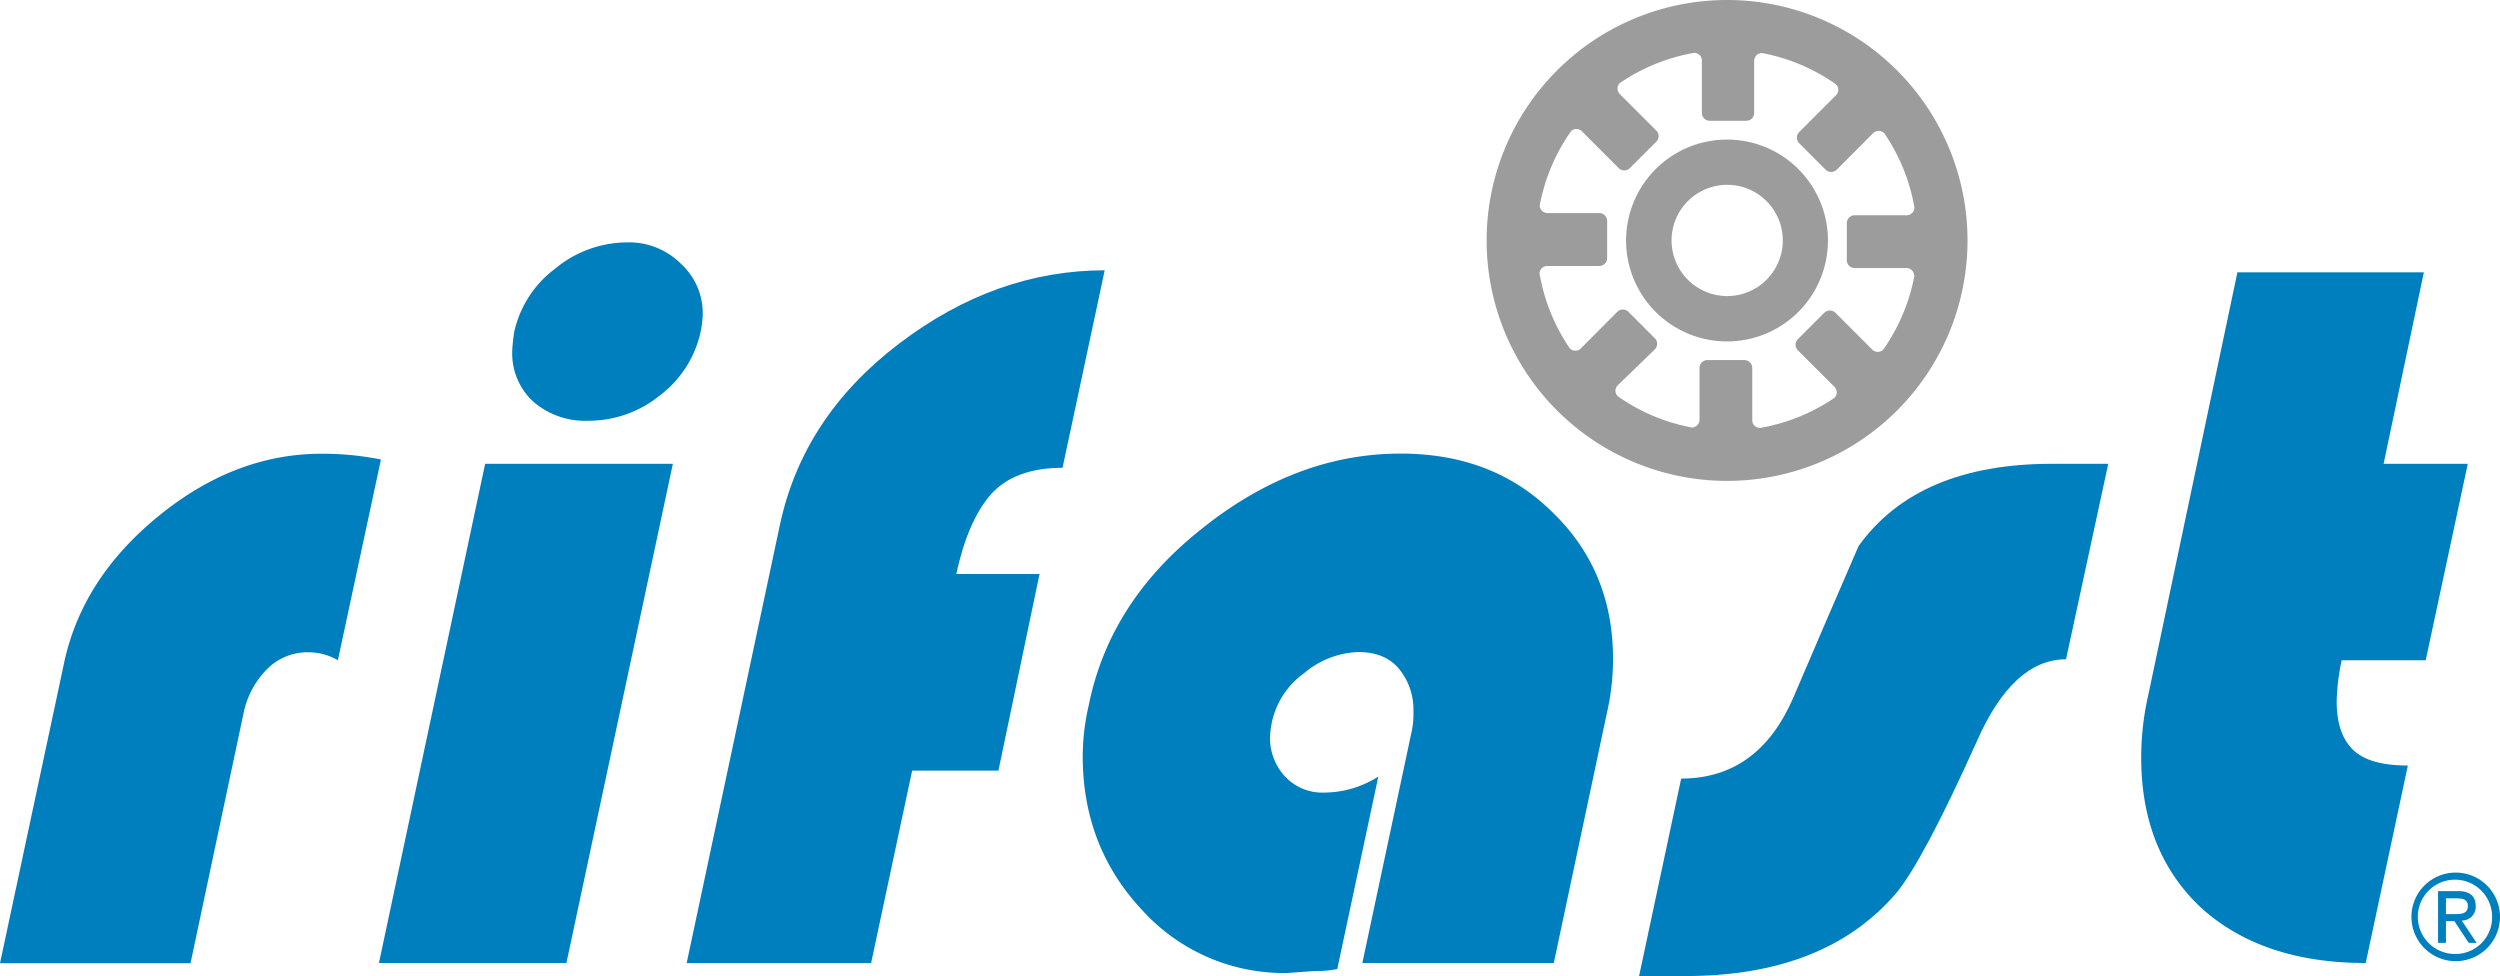
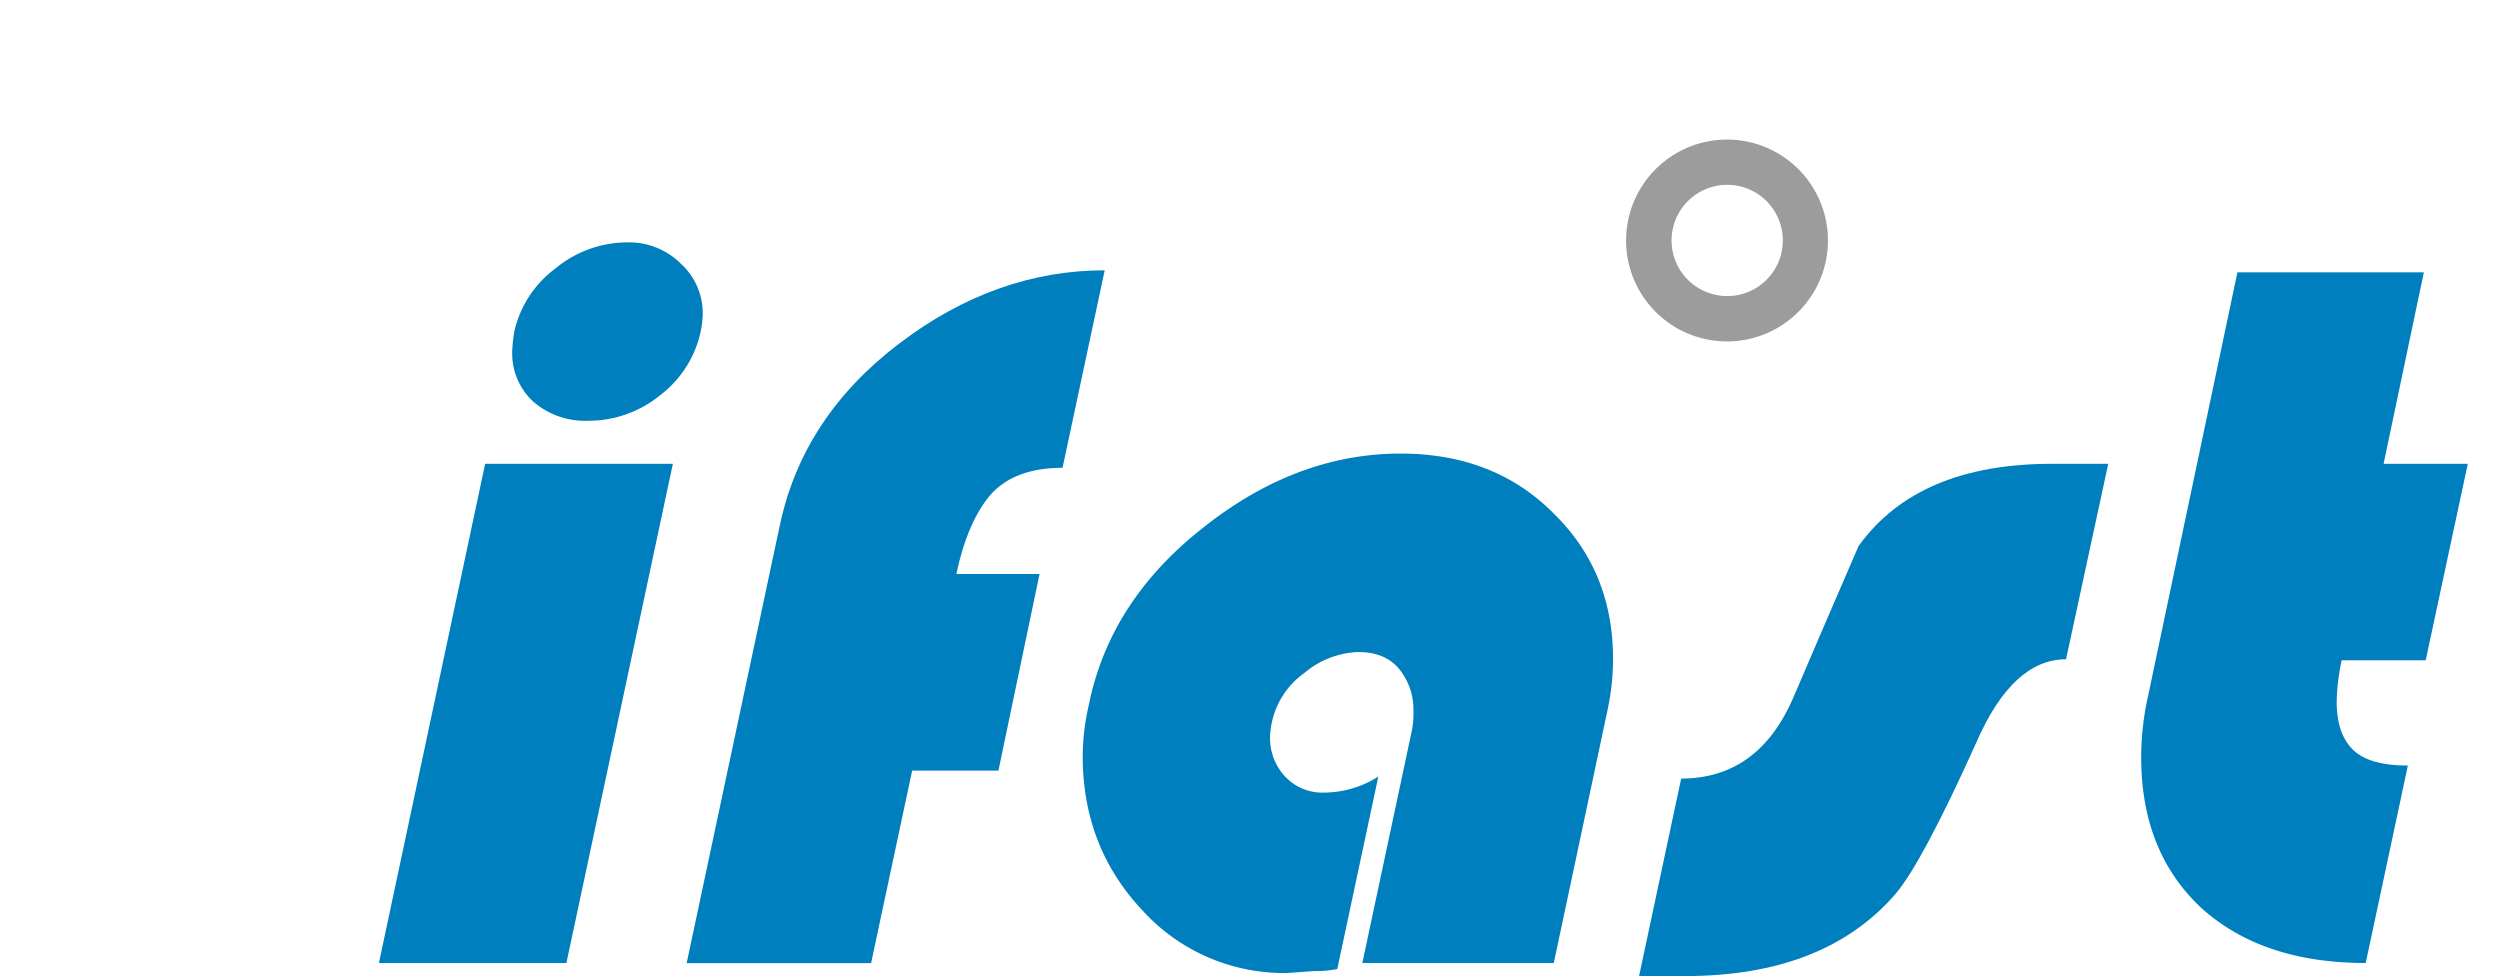
<svg xmlns="http://www.w3.org/2000/svg" id="Ebene_1" data-name="Ebene 1" viewBox="0 0 434.71 169.72">
  <defs>
    <style>.cls-1{fill:#007fbe;}.cls-2{fill:#9c9c9d;}</style>
  </defs>
-   <path class="cls-1" d="M58.75,114.81a10.08,10.08,0,0,0-5.06-1.39,9.92,9.92,0,0,0-7.32,3,15.18,15.18,0,0,0-4,7.5l-9.24,43.57H0l11.16-52.29q3.14-14.64,16.39-25.45T55.78,78.9a51.33,51.33,0,0,1,10.46,1Z" />
  <path class="cls-1" d="M98.49,167.45H65.89l18.47-86.8H117ZM121.84,57.64a18.9,18.9,0,0,1-7.14,11.15,19.63,19.63,0,0,1-12.38,4.37,13.74,13.74,0,0,1-9.59-3.32A11.4,11.4,0,0,1,89.07,61a29.2,29.2,0,0,1,.35-3.31,18.79,18.79,0,0,1,7.15-11,19.62,19.62,0,0,1,12.37-4.54,12.77,12.77,0,0,1,9.42,3.67,11.68,11.68,0,0,1,3.83,9.06,20.35,20.35,0,0,1-.35,2.79" />
  <path class="cls-1" d="M173.61,134h-15l-7.14,33.47H119.4l16.21-76.18q4-18.82,20.74-31.55T192.09,47l-7.33,34.34q-8.35,0-12.54,4.7-4,4.71-5.93,13.77h14.47Z" />
  <path class="cls-1" d="M270.18,167.45H236.89l8.54-40.09a14.44,14.44,0,0,0,.34-3.66,11.13,11.13,0,0,0-2.44-7.32c-1.62-2-4-3-7.15-3a15.35,15.35,0,0,0-9.41,3.67,14.14,14.14,0,0,0-5.57,8.36,15.35,15.35,0,0,0-.36,2.62,9.81,9.81,0,0,0,2.62,7,8.89,8.89,0,0,0,6.8,2.79,17.71,17.71,0,0,0,9.41-2.79l-7.14,33.47a19.27,19.27,0,0,1-4,.35l-4.7.34a33.29,33.29,0,0,1-25.28-11q-10.28-11-10.28-26.68a39.4,39.4,0,0,1,1.05-8.89q3.64-18.12,19.87-30.85,16.2-12.89,34.34-12.9,16.2,0,26.49,10.28,10.47,10.13,10.46,25.46a41.62,41.62,0,0,1-1,9.06Z" />
  <path class="cls-1" d="M359.25,114.64q-9.24,0-15.52,14.29-9.41,20.92-14.12,26.5-12.37,14.3-36.6,14.29h-8l7.32-34.34q13.43,0,19.52-14.12,5.58-13.07,11.33-26.32,10.29-14.3,33.64-14.29h9.77Z" />
  <path class="cls-1" d="M411.36,167.45q-18,0-28.59-9.58-10.45-9.76-10.45-26.15a48.63,48.63,0,0,1,1.22-10.81l15.51-73.56h32.42l-7,33.3h14.64l-7.32,34.16H407.18a38.09,38.09,0,0,0-.87,7.15c0,3.72.92,6.5,2.79,8.36s5,2.79,9.59,2.79Z" />
  <path class="cls-2" d="M317.85,41.81a17.55,17.55,0,1,1-17.54-17.54,17.54,17.54,0,0,1,17.54,17.54m-17.54-9.67A9.67,9.67,0,1,0,310,41.81a9.66,9.66,0,0,0-9.67-9.67" />
-   <path class="cls-2" d="M342.12,41.81A41.81,41.81,0,1,1,300.31,0a41.81,41.81,0,0,1,41.81,41.81m-9.28,6.12a1.34,1.34,0,0,0-1.38-1.32l-8.93,0a1.38,1.38,0,0,1-1.4-1.36V38.78a1.37,1.37,0,0,1,1.4-1.35h9a1.35,1.35,0,0,0,1.36-1.35,32.9,32.9,0,0,0-5.27-12.95,1.38,1.38,0,0,0-1.94.05l-6.3,6.32a1.37,1.37,0,0,1-1.94,0l-4.59-4.6a1.36,1.36,0,0,1,0-1.93l6.4-6.41a1.33,1.33,0,0,0,0-1.9,32.76,32.76,0,0,0-12.89-5.44,1.38,1.38,0,0,0-1.34,1.41l0,8.93A1.37,1.37,0,0,1,303.78,21h-6.5a1.37,1.37,0,0,1-1.35-1.39V10.54a1.34,1.34,0,0,0-1.34-1.35,32.81,32.81,0,0,0-12.95,5.27,1.36,1.36,0,0,0,.05,1.93L288,22.7a1.36,1.36,0,0,1,0,1.94l-4.59,4.59a1.37,1.37,0,0,1-1.94,0l-6.4-6.4a1.33,1.33,0,0,0-1.9,0,32.81,32.81,0,0,0-5.44,12.9,1.37,1.37,0,0,0,1.4,1.32l8.93,0a1.38,1.38,0,0,1,1.4,1.36v6.49a1.38,1.38,0,0,1-1.4,1.35h-9a1.34,1.34,0,0,0-1.35,1.35,32.9,32.9,0,0,0,5.27,13,1.37,1.37,0,0,0,1.94-.05l6.3-6.33a1.38,1.38,0,0,1,1.94,0l4.59,4.6a1.36,1.36,0,0,1,0,1.93L281.3,67a1.33,1.33,0,0,0,0,1.9,32.82,32.82,0,0,0,12.89,5.44,1.37,1.37,0,0,0,1.33-1.4V64a1.37,1.37,0,0,1,1.34-1.39h6.5A1.37,1.37,0,0,1,304.69,64v9.06a1.34,1.34,0,0,0,1.36,1.35A32.83,32.83,0,0,0,319,69.16a1.36,1.36,0,0,0-.05-1.93l-6.33-6.31a1.37,1.37,0,0,1,0-1.94l4.59-4.59a1.39,1.39,0,0,1,1.95,0l6.4,6.4a1.36,1.36,0,0,0,1.91,0,33.15,33.15,0,0,0,5.43-12.9Z" />
-   <path class="cls-1" d="M427,165.88a6.46,6.46,0,1,1,6.34-6.45,6.37,6.37,0,0,1-6.34,6.45m-7.69-6.45a7.7,7.7,0,1,0,7.69-7.7,7.69,7.69,0,0,0-7.69,7.7m6-.48v-2.74h1.86c1,0,1.95.15,1.95,1.33,0,1.35-1.09,1.41-2.34,1.41Zm-1.37,5h1.37v-3.78h1.47l2.49,3.78h1.37l-2.58-3.88a2.39,2.39,0,0,0,2.43-2.49c0-1.79-1.07-2.63-3.07-2.63h-3.48Z" />
</svg>